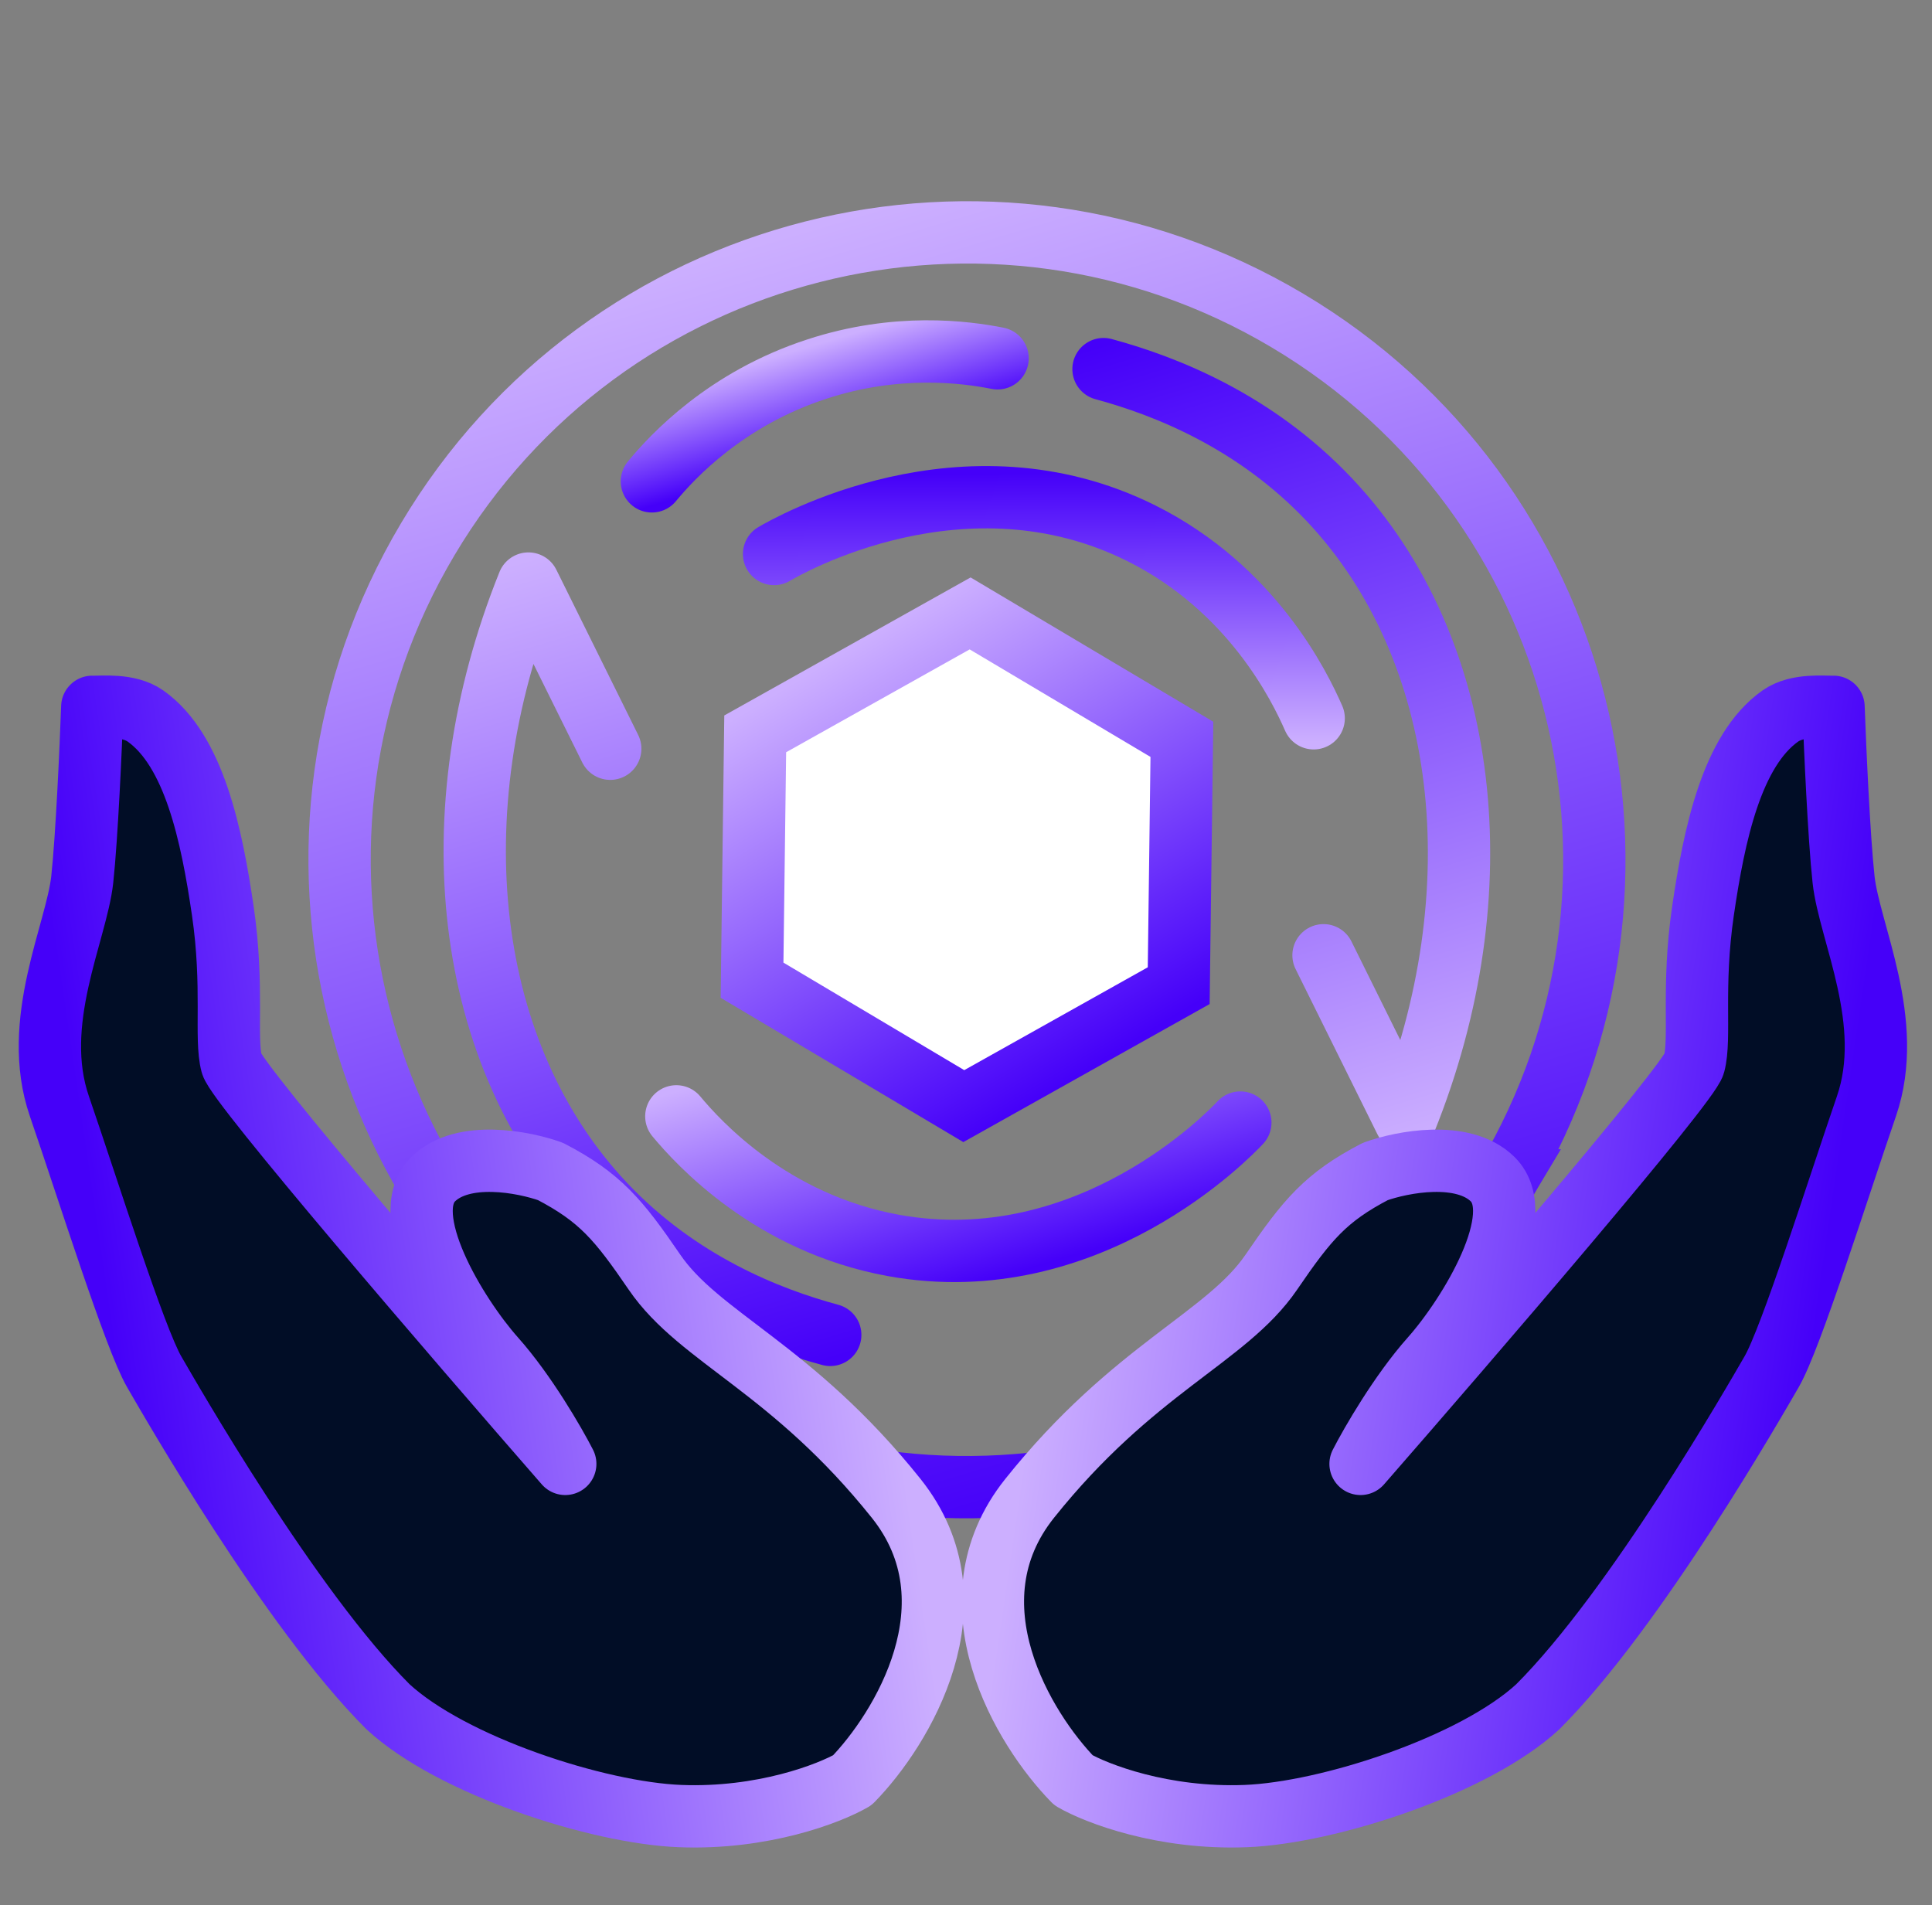
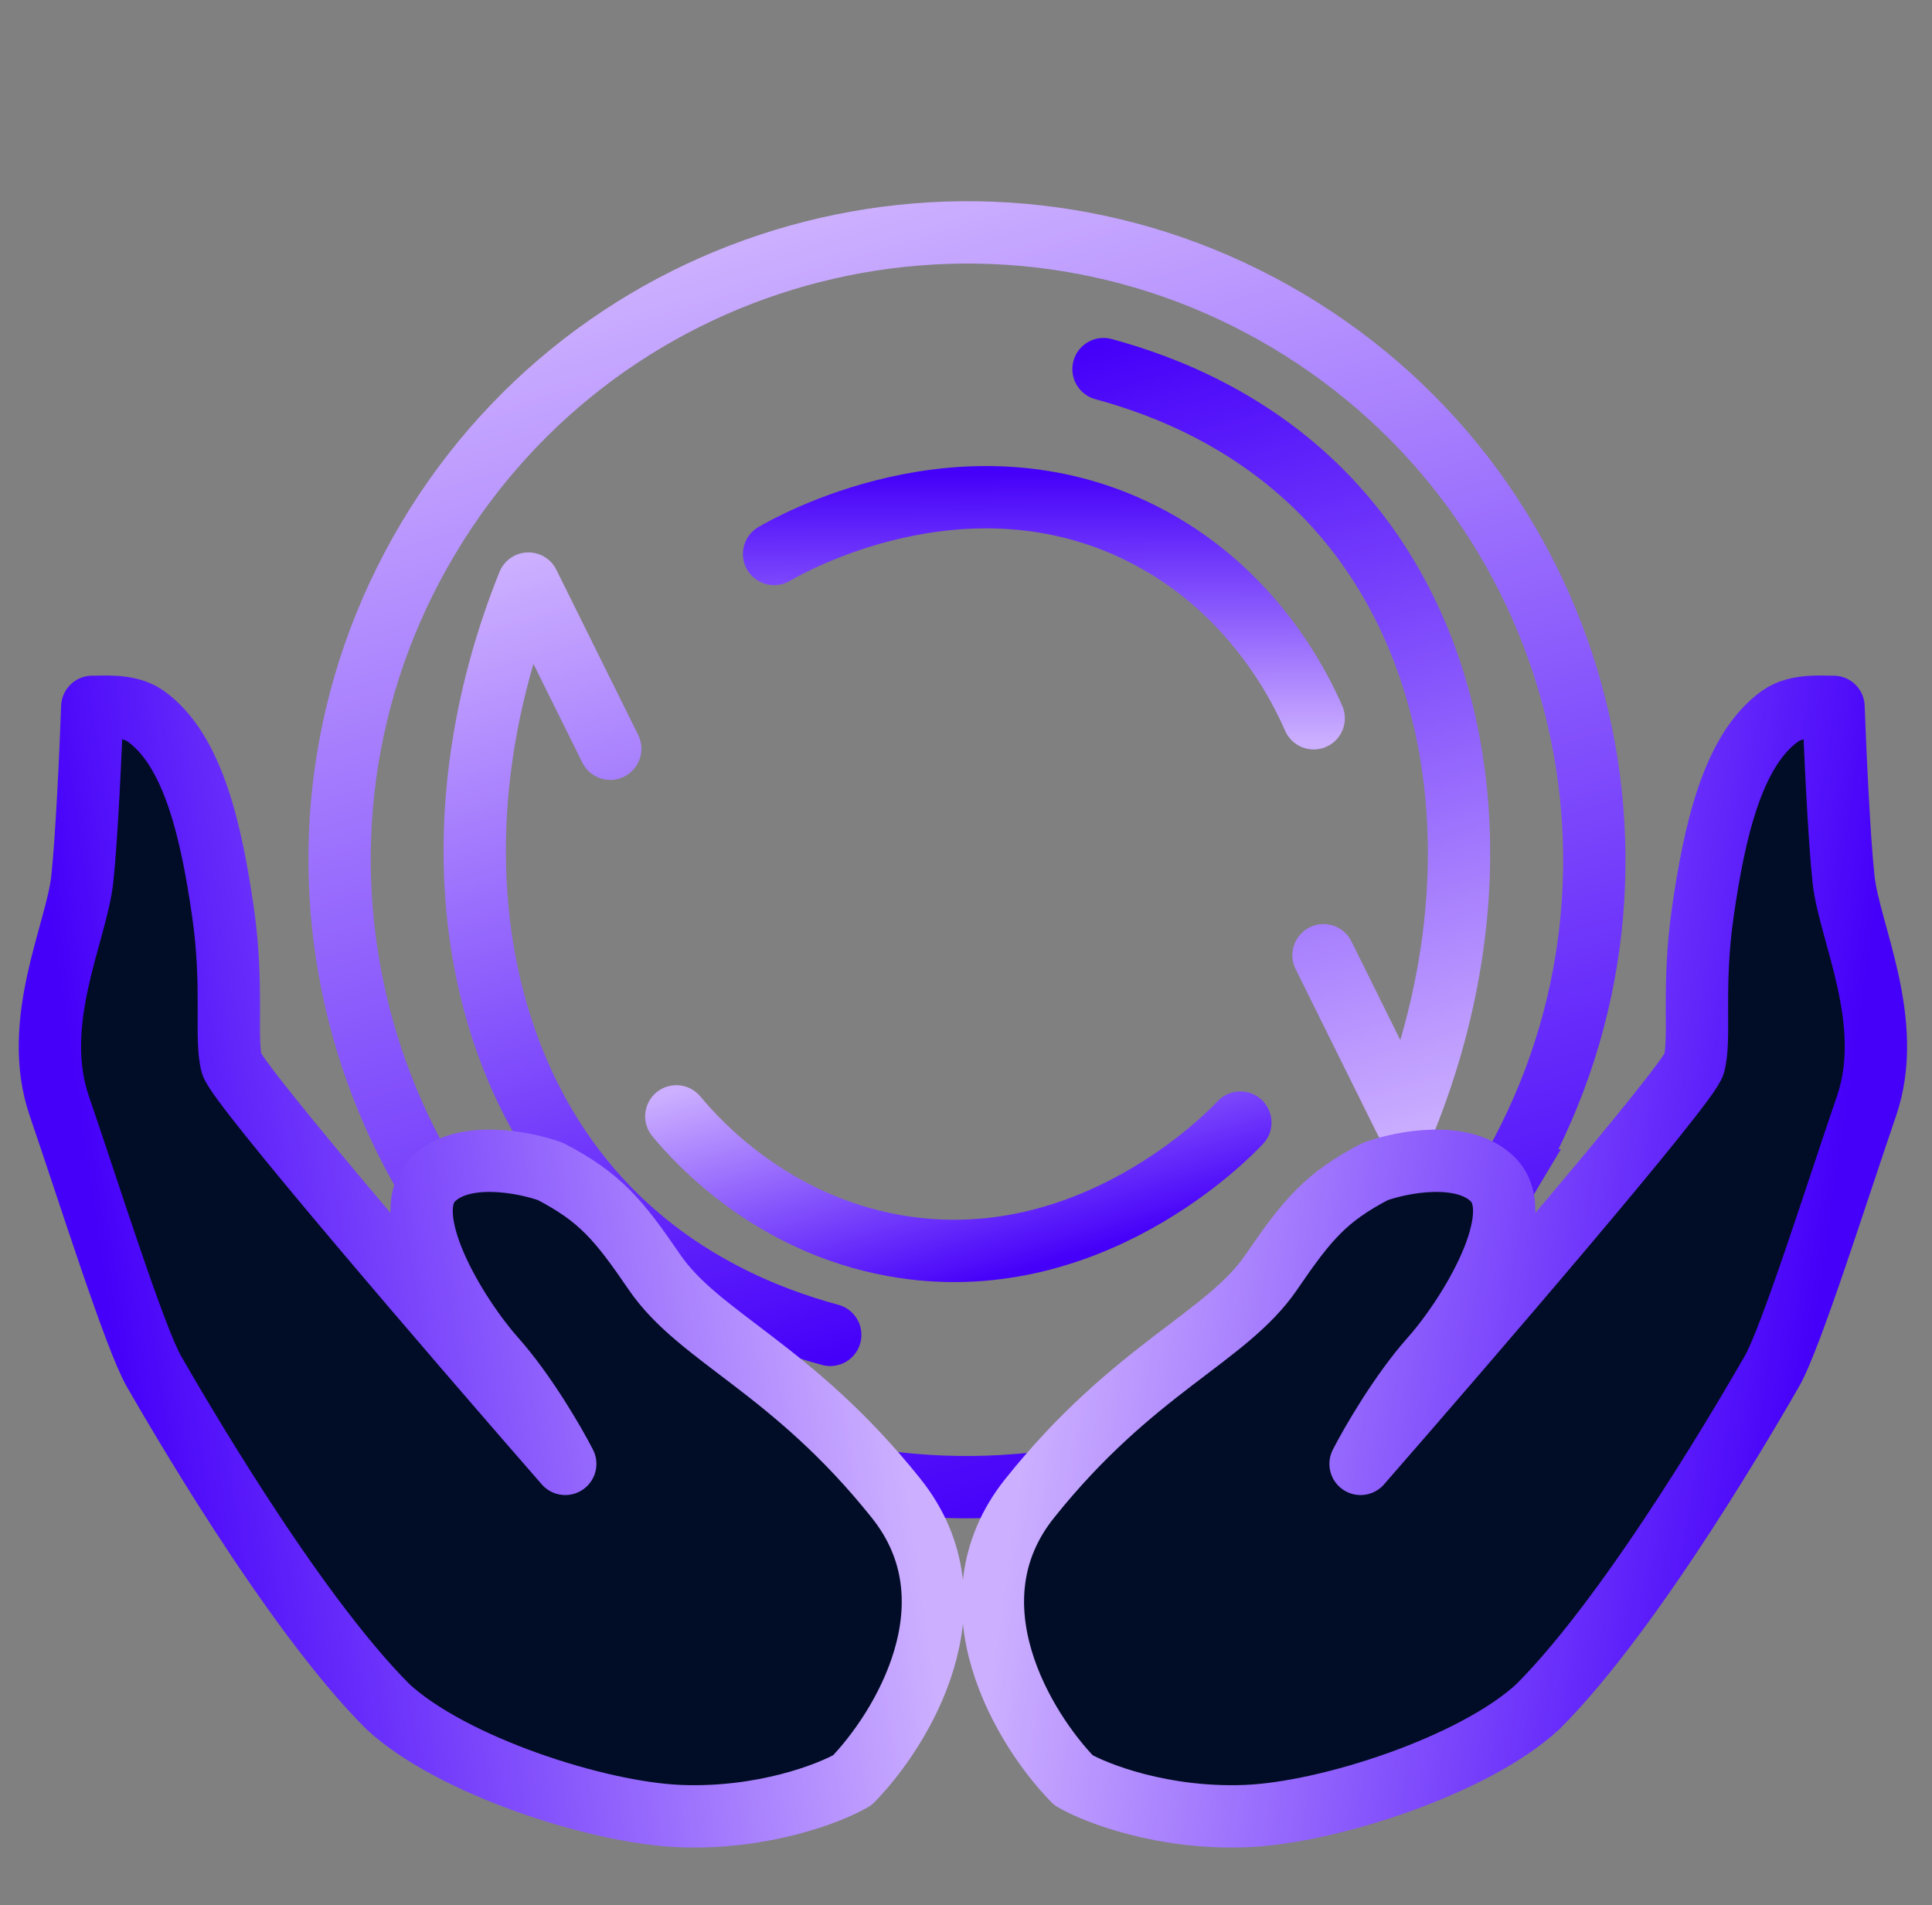
<svg xmlns="http://www.w3.org/2000/svg" width="217" height="214" fill="none">
  <rect width="100%" height="100%" fill="#808080" stroke="none" />
  <path stroke="url(#paint0_linear_1078_2228)" stroke-miterlimit="10" stroke-width="7" d="M169.166 132.575c19.887-33.446 8.895-76.68-24.551-96.567-33.445-19.887-76.68-8.895-96.566 24.55-19.887 33.446-8.895 76.681 24.55 96.567 33.446 19.887 76.68 8.895 96.567-24.55Z" />
  <path stroke="url(#paint1_linear_1078_2228)" stroke-linecap="round" stroke-linejoin="round" stroke-width="7" d="M93.252 149.929c-6.975-1.883-17.026-5.844-25.381-14.688-15.789-16.739-18.883-43.978-8.52-69.699 3.05 6.187 6.138 12.365 9.19 18.552" />
  <path stroke="url(#paint2_linear_1078_2228)" stroke-linecap="round" stroke-linejoin="round" stroke-width="7" d="M123.946 41.457c6.974 1.883 17.025 5.843 25.381 14.688 15.789 16.738 18.882 43.978 8.52 69.699-3.051-6.188-6.139-12.365-9.19-18.552" />
-   <path stroke="url(#paint3_linear_1078_2228)" stroke-linecap="round" stroke-linejoin="round" stroke-width="7" d="M73.219 54.063c2.334-2.83 8.352-9.3 18.538-12.61 8.976-2.943 16.684-1.927 20.289-1.21" />
  <path stroke="url(#paint4_linear_1078_2228)" stroke-linecap="round" stroke-linejoin="round" stroke-width="7" d="M139.313 126.082c-1.206 1.299-17.05 17.775-38.969 13.798-13.684-2.492-21.884-11.493-24.379-14.496" />
  <path stroke="url(#paint5_linear_1078_2228)" stroke-linecap="round" stroke-linejoin="round" stroke-width="7" d="M86.943 62.223c1.524-.893 21.347-12.273 41.265-2.322 12.432 6.213 17.765 17.169 19.343 20.774" />
-   <path fill="#fff" stroke="url(#paint6_linear_1078_2228)" stroke-miterlimit="10" stroke-width="7" d="m132.747 83.038-.356 27.669-24.14 13.528-23.783-14.142.356-27.67 24.14-13.527 23.783 14.142Z" />
  <path fill="#010D26" stroke="url(#paint7_linear_1078_2228)" stroke-linecap="round" stroke-linejoin="round" stroke-width="7" d="M115.644 168.297c-9.362 11.72-.615 25.986 4.929 31.654 2.58 1.492 10.061 4.386 19.347 4.024 9.286-.362 25.662-5.682 32.806-12.281 11.058-11.042 24.508-34.61 26.251-37.604 2.18-3.741 7.416-20.413 10.662-29.851 3.245-9.438-1.927-19.511-2.572-25.457-.517-4.758-.967-14.912-1.127-19.394-1.056.045-4.038-.337-5.981 1.036-5.461 3.86-7.434 13.364-8.682 21.9-1.249 8.537-.226 14.299-.996 17.173-.616 2.298-25.233 30.905-37.464 44.921 1.196-2.333 4.453-7.972 7.913-11.861 4.325-4.861 11.092-16.054 6.908-20.129-3.347-3.261-10.171-1.926-13.165-.851-5.553 2.89-7.645 5.403-11.68 11.31-5.044 7.384-15.447 10.759-27.149 25.41Z" />
  <path fill="#010D26" stroke="url(#paint8_linear_1078_2228)" stroke-linecap="round" stroke-linejoin="round" stroke-width="7" d="M100.661 168.297c9.362 11.72.614 25.986-4.93 31.654-2.58 1.492-10.06 4.386-19.346 4.024-9.286-.362-25.663-5.682-32.806-12.281-11.058-11.042-24.508-34.61-26.252-37.604-2.179-3.741-7.415-20.413-10.66-29.851-3.247-9.438 1.925-19.511 2.571-25.457.517-4.758.967-14.912 1.127-19.394 1.056.045 4.037-.337 5.98 1.036 5.461 3.86 7.434 13.364 8.683 21.9 1.248 8.537.226 14.299.996 17.173.616 2.298 25.233 30.905 37.464 44.921-1.196-2.333-4.454-7.972-7.914-11.861-4.325-4.861-11.091-16.054-6.907-20.129 3.346-3.261 10.171-1.926 13.165-.851 5.552 2.89 7.645 5.403 11.68 11.31 5.044 7.384 15.447 10.759 27.149 25.41Z" />
  <defs>
    <linearGradient id="paint0_linear_1078_2228" x1="129.446" x2="87.792" y1="166.673" y2="26.474" gradientUnits="userSpaceOnUse">
      <stop stop-color="#4500F9" />
      <stop offset="1" stop-color="#CCAFFF" />
    </linearGradient>
    <linearGradient id="paint1_linear_1078_2228" x1="81.756" x2="54.449" y1="156.119" y2="64.24" gradientUnits="userSpaceOnUse">
      <stop stop-color="#4500F9" />
      <stop offset="1" stop-color="#CCAFFF" />
    </linearGradient>
    <linearGradient id="paint2_linear_1078_2228" x1="135.419" x2="162.749" y1="35.253" y2="127.145" gradientUnits="userSpaceOnUse">
      <stop stop-color="#4500F9" />
      <stop offset="1" stop-color="#CCAFFF" />
    </linearGradient>
    <linearGradient id="paint3_linear_1078_2228" x1="93.696" x2="90.244" y1="50.763" y2="39.096" gradientUnits="userSpaceOnUse">
      <stop stop-color="#4500F9" />
      <stop offset="1" stop-color="#CCAFFF" />
    </linearGradient>
    <linearGradient id="paint4_linear_1078_2228" x1="112.839" x2="104.201" y1="143.277" y2="114.199" gradientUnits="userSpaceOnUse">
      <stop stop-color="#4500F9" />
      <stop offset="1" stop-color="#CCAFFF" />
    </linearGradient>
    <linearGradient id="paint5_linear_1078_2228" x1="117.165" x2="117.3" y1="53.142" y2="83.475" gradientUnits="userSpaceOnUse">
      <stop stop-color="#4500F9" />
      <stop offset="1" stop-color="#CCAFFF" />
    </linearGradient>
    <linearGradient id="paint6_linear_1078_2228" x1="122.629" x2="94.578" y1="119.772" y2="73.354" gradientUnits="userSpaceOnUse">
      <stop stop-color="#4500F9" />
      <stop offset="1" stop-color="#CCAFFF" />
    </linearGradient>
    <linearGradient id="paint7_linear_1078_2228" x1="128.888" x2="213.984" y1="68.118" y2="80.565" gradientUnits="userSpaceOnUse">
      <stop stop-color="#CCAFFF" />
      <stop offset="1" stop-color="#4500F9" />
    </linearGradient>
    <linearGradient id="paint8_linear_1078_2228" x1="87.416" x2="2.321" y1="68.118" y2="80.565" gradientUnits="userSpaceOnUse">
      <stop stop-color="#CCAFFF" />
      <stop offset="1" stop-color="#4500F9" />
    </linearGradient>
  </defs>
</svg>